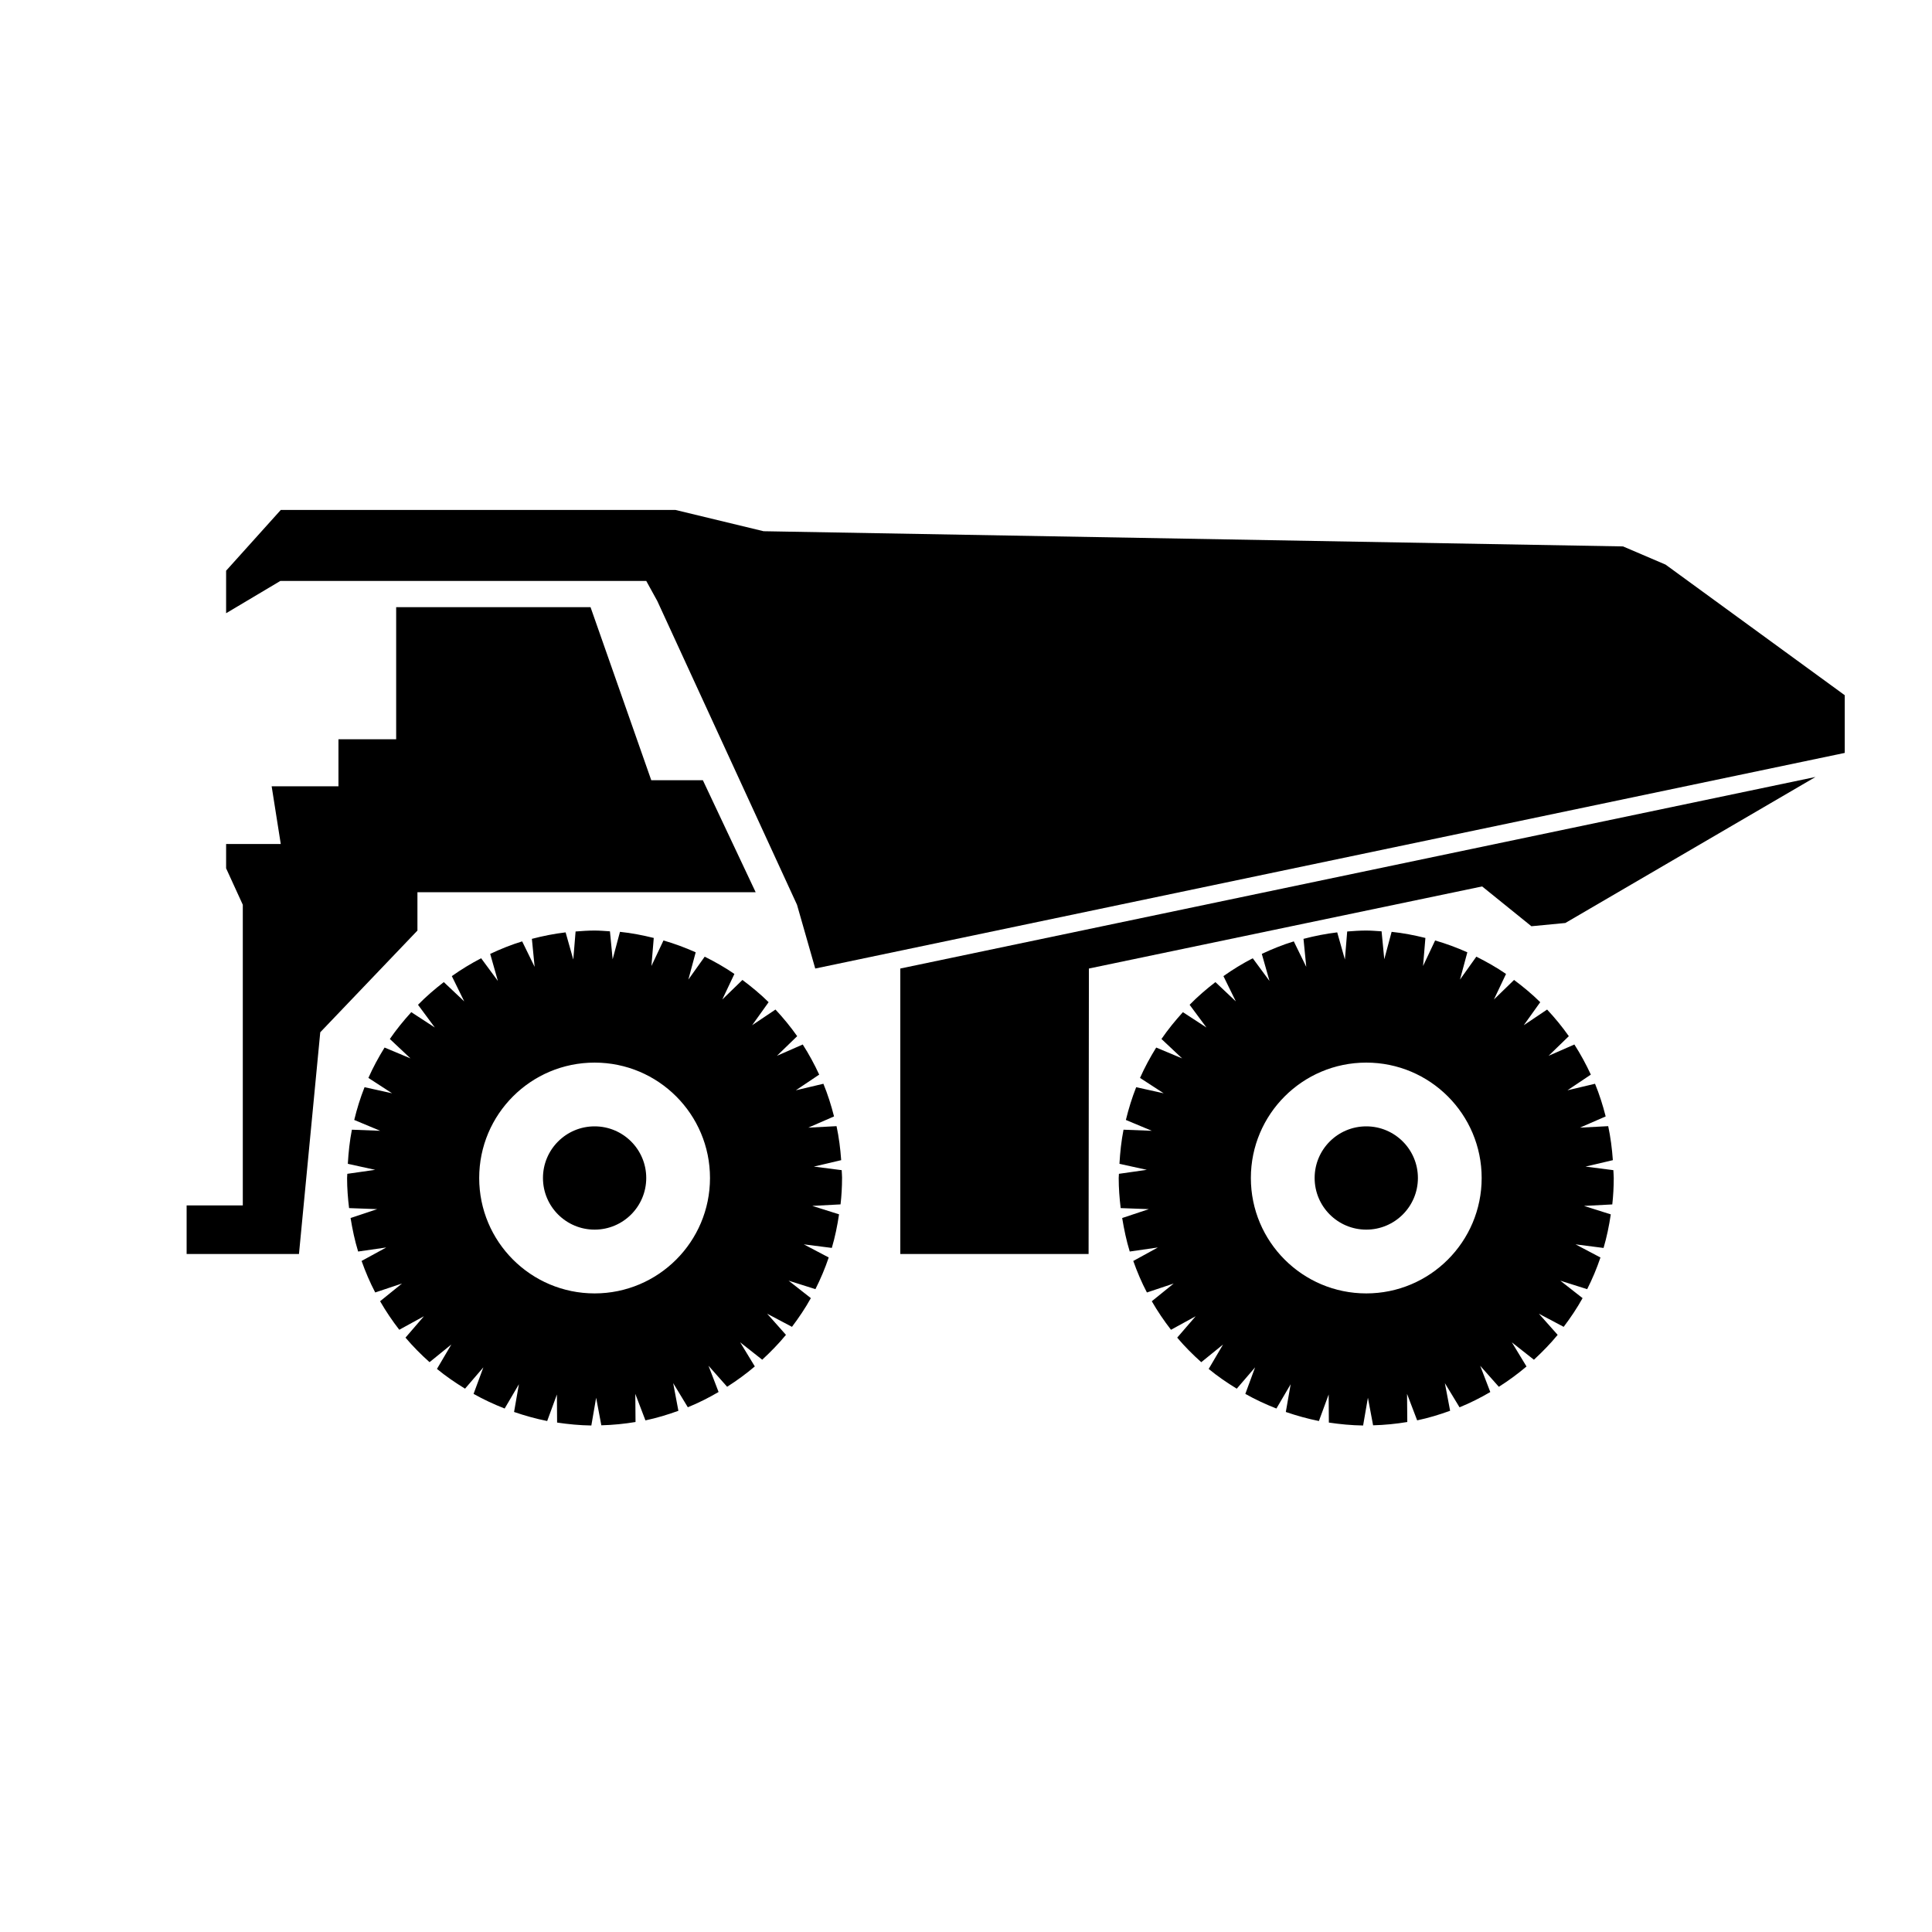
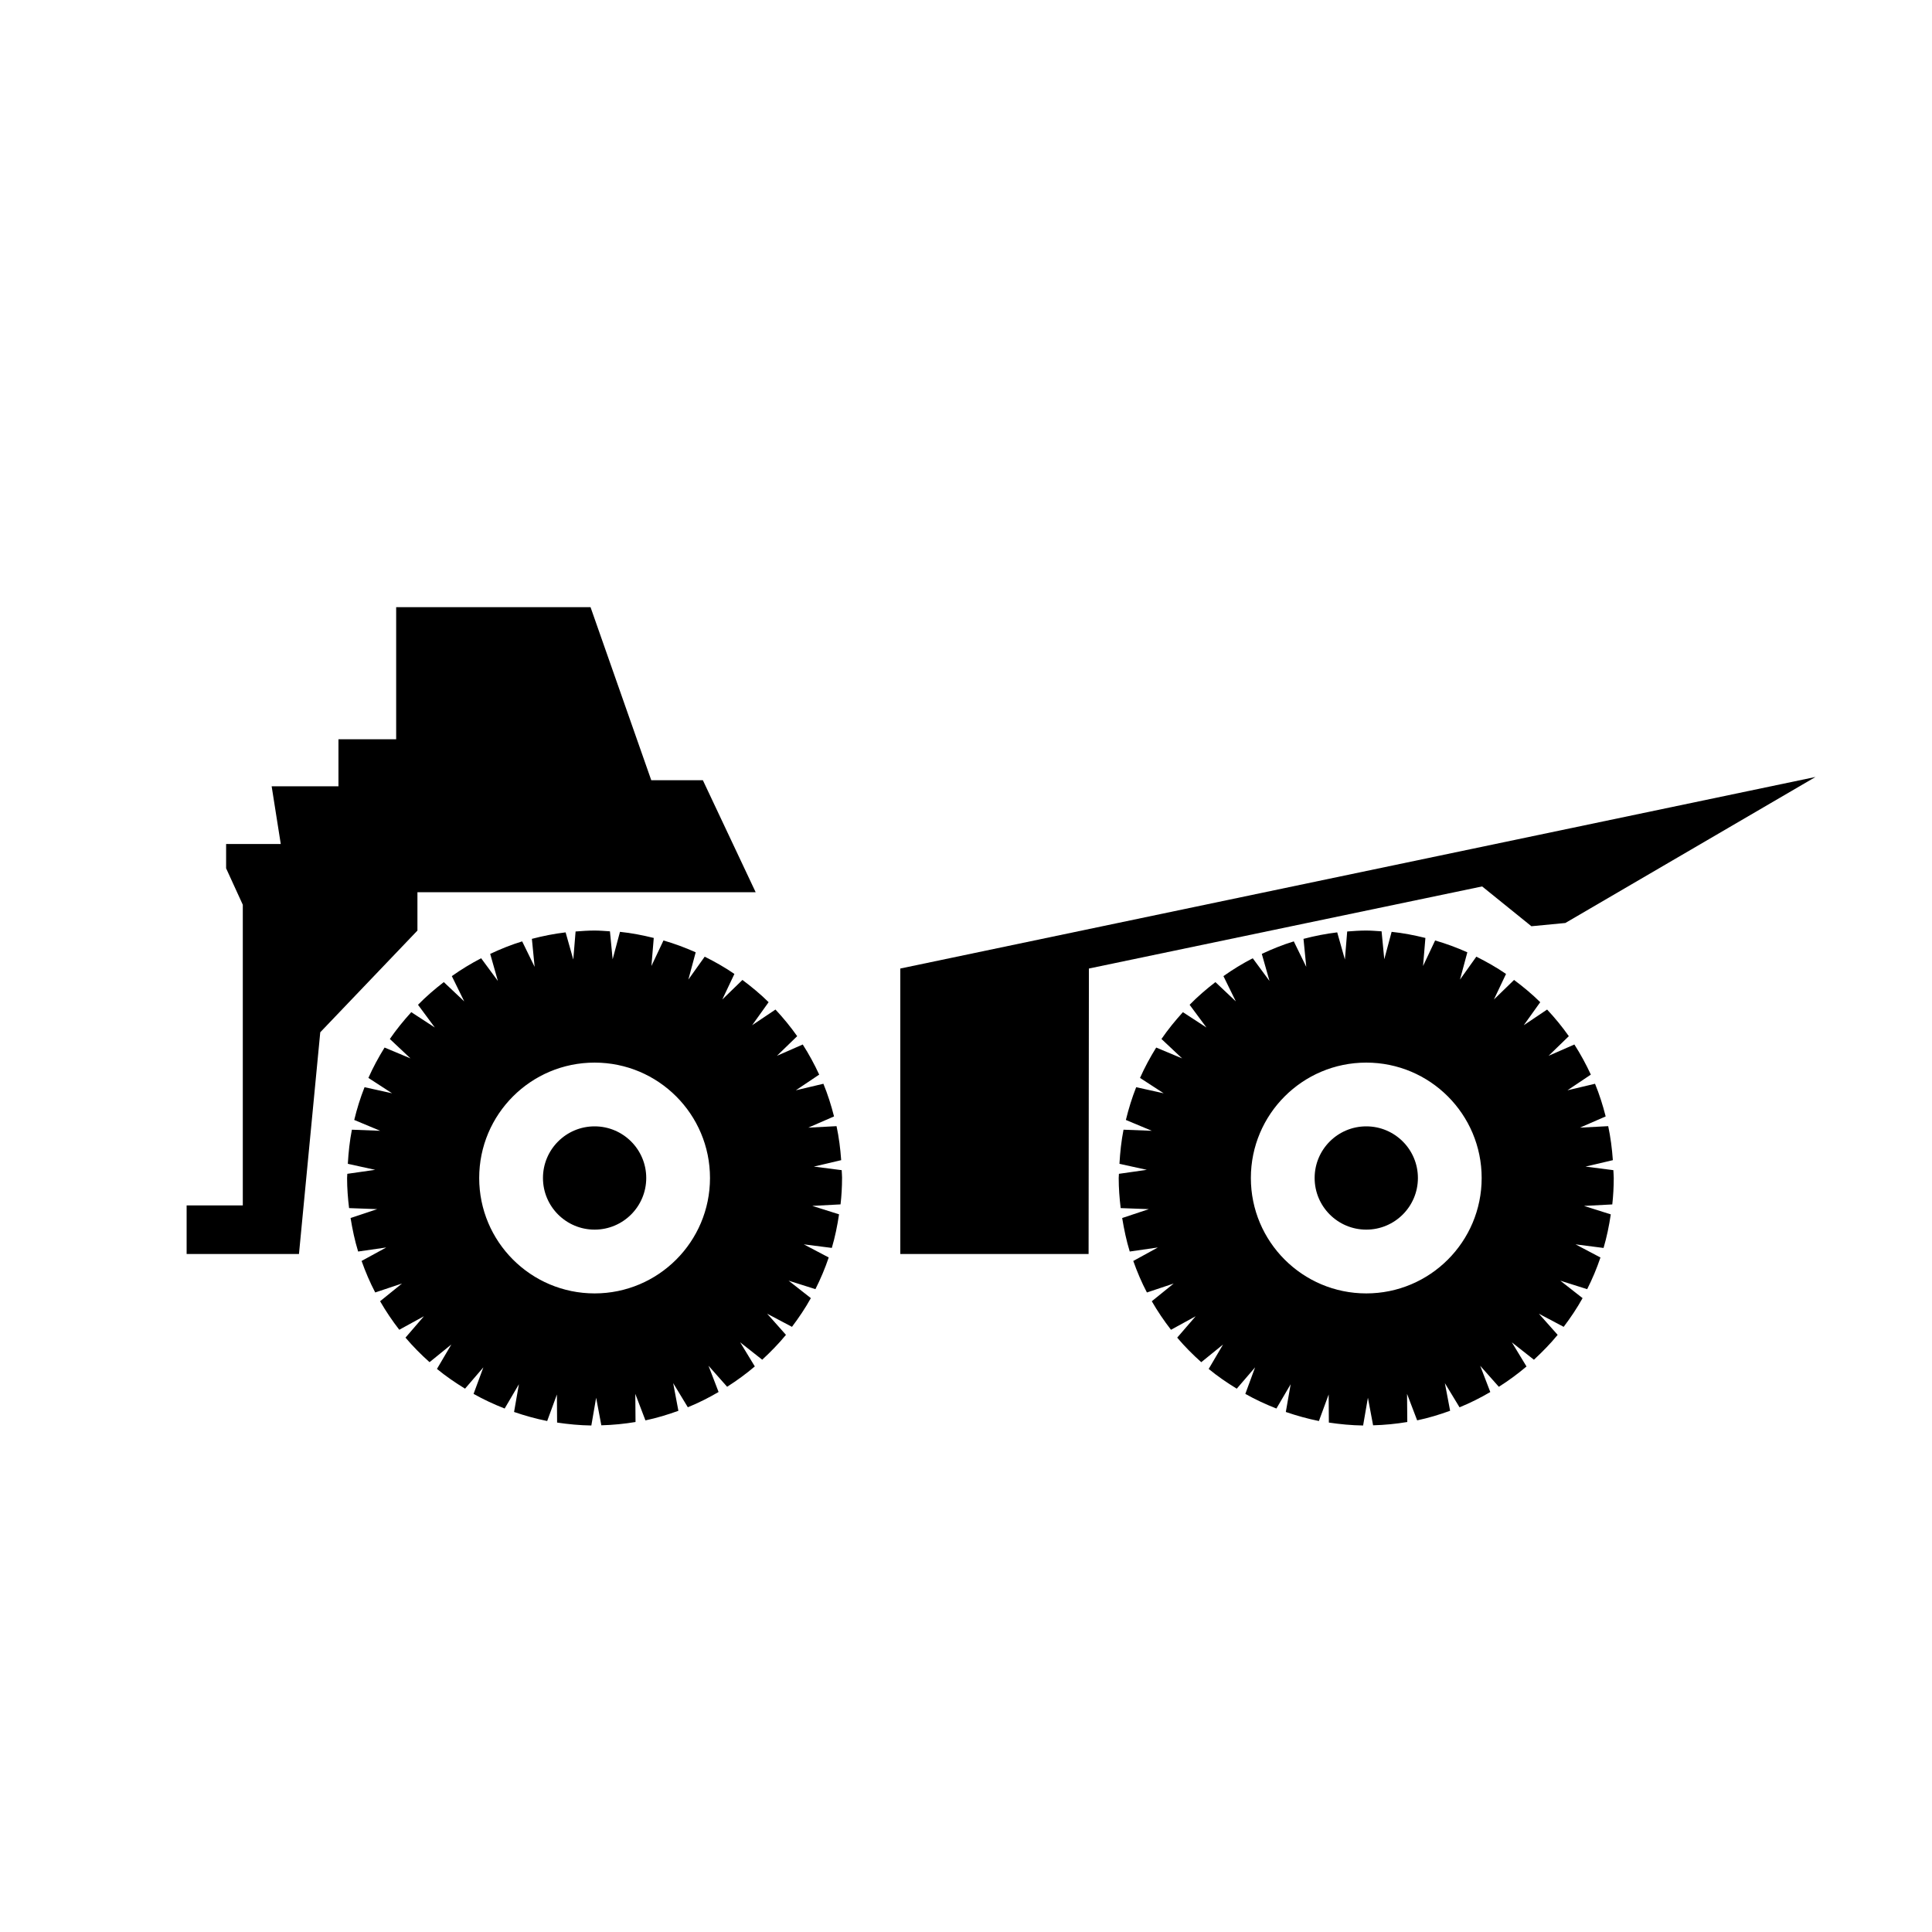
<svg xmlns="http://www.w3.org/2000/svg" fill="#000000" width="800px" height="800px" version="1.1" viewBox="144 144 512 512">
  <g>
-     <path d="m318.2 303.29 37.016 80.484 4.832 16.895 272.83-57.141v-15.289l-47.48-34.609-11.277-4.824-227.76-4.027-23.336-5.633h-104.62l-14.484 16.098v11.266l14.383-8.559h96.957z" />
    <path d="m382.59 400.67v75.652h49.898l0.082-75.652 104.21-21.758 13.059 10.551 8.996-0.863 66.293-38.695z" />
    <path d="m223.23 476.32h-29.773v-12.875h14.887v-79.672l-4.422-9.66v-6.438h14.484l-2.414-15.293h17.703v-12.473h15.293v-35.008h51.508l16.098 45.871h13.676l13.988 29.672h-89.633v10.164l-25.754 26.957z" />
    <path d="m367.16 456.2c0-0.711-0.086-1.395-0.105-2.098l-7.379-0.945 7.246-1.703c-0.215-3.055-0.605-6.082-1.23-9.012l-7.492 0.395 6.828-2.973c-0.754-2.961-1.672-5.863-2.82-8.656l-7.305 1.727 6.195-4.152c-1.281-2.766-2.731-5.43-4.363-7.981l-6.84 2.996 5.367-5.203c-1.75-2.488-3.68-4.832-5.754-7.055l-6.184 4.152 4.367-6.102c-2.16-2.137-4.504-4.074-6.938-5.894l-5.34 5.184 3.211-6.777c-2.492-1.715-5.141-3.215-7.871-4.574l-4.332 6.07 1.945-7.227c-2.754-1.234-5.602-2.289-8.539-3.141l-3.195 6.766 0.621-7.43c-2.922-0.719-5.894-1.309-8.953-1.621l-1.945 7.266-0.715-7.402c-1.359-0.082-2.699-0.207-4.074-0.207-1.699 0-3.371 0.125-5.031 0.25l-0.609 7.43-2.035-7.195c-3.055 0.359-6.027 0.957-8.938 1.719l0.73 7.418-3.305-6.75c-2.926 0.891-5.738 2.035-8.473 3.316l2.039 7.176-4.438-6.019c-2.707 1.402-5.301 2.984-7.769 4.734l3.289 6.695-5.414-5.109c-2.414 1.859-4.711 3.84-6.836 6.012l4.453 6.019-6.238-4.066c-2.035 2.246-3.965 4.606-5.68 7.109l5.473 5.144-6.867-2.875c-1.602 2.586-3.047 5.246-4.289 8.047l6.277 4.074-7.297-1.613c-1.109 2.805-2.012 5.699-2.731 8.68l6.879 2.871-7.5-0.289c-0.578 2.941-0.906 5.977-1.078 9.043l7.254 1.594-7.391 1.055c-0.012 0.367-0.059 0.742-0.059 1.125 0 2.707 0.211 5.352 0.527 7.961l7.457 0.277-7.059 2.352c0.492 3.023 1.117 6 2.004 8.879l7.453-1.074-6.539 3.57c1.023 2.883 2.211 5.68 3.613 8.352l7.098-2.371-5.805 4.695c1.523 2.644 3.223 5.164 5.082 7.559l6.535-3.582-4.887 5.668c1.965 2.324 4.106 4.481 6.375 6.504l5.773-4.684-3.809 6.473c2.336 1.93 4.848 3.641 7.441 5.234l4.856-5.648-2.594 7.031c2.637 1.484 5.391 2.766 8.238 3.879l3.777-6.438-1.285 7.352c2.848 0.977 5.769 1.793 8.777 2.398l2.578-7.031 0.051 7.441c2.969 0.441 5.984 0.734 9.074 0.777l1.273-7.359 1.375 7.309c3.078-0.082 6.102-0.383 9.062-0.875l-0.059-7.453 2.684 7.023c3.004-0.629 5.906-1.516 8.734-2.539l-1.383-7.34 3.883 6.402c2.832-1.152 5.543-2.519 8.152-4.047l-2.676-6.961 4.941 5.578c2.57-1.633 5.023-3.426 7.336-5.391l-3.883-6.387 5.848 4.606c2.227-2.066 4.359-4.231 6.289-6.586l-4.984-5.606 6.574 3.481c1.824-2.418 3.527-4.938 5.008-7.609l-5.898-4.625 7.109 2.246c1.359-2.695 2.543-5.492 3.523-8.395l-6.609-3.477 7.43 0.945c0.848-2.883 1.465-5.863 1.914-8.902l-7.094-2.238 7.492-0.395c0.262-2.269 0.398-4.602 0.398-6.977zm-65.586 30.566c-16.887 0-30.582-13.699-30.582-30.582 0-16.895 13.695-30.582 30.582-30.582 16.895 0 30.582 13.695 30.582 30.582 0 16.883-13.691 30.582-30.582 30.582z" />
    <path d="m315.26 456.18c0 7.559-6.125 13.684-13.684 13.684-7.555 0-13.684-6.125-13.684-13.684s6.129-13.684 13.684-13.684c7.559 0 13.684 6.125 13.684 13.684" />
    <path d="m571.66 456.2c0-0.711-0.086-1.395-0.105-2.098l-7.379-0.945 7.246-1.703c-0.215-3.055-0.609-6.082-1.23-9.012l-7.492 0.395 6.82-2.973c-0.75-2.961-1.672-5.863-2.82-8.656l-7.305 1.727 6.195-4.152c-1.281-2.766-2.731-5.43-4.363-7.981l-6.84 2.996 5.367-5.203c-1.75-2.488-3.672-4.832-5.754-7.055l-6.188 4.152 4.367-6.102c-2.16-2.137-4.504-4.074-6.938-5.894l-5.34 5.184 3.211-6.777c-2.492-1.715-5.141-3.215-7.871-4.574l-4.328 6.07 1.945-7.227c-2.754-1.234-5.602-2.289-8.535-3.141l-3.199 6.766 0.621-7.43c-2.922-0.719-5.894-1.309-8.953-1.621l-1.945 7.266-0.715-7.402c-1.367-0.082-2.699-0.207-4.074-0.207-1.703 0-3.375 0.125-5.039 0.25l-0.609 7.43-2.035-7.195c-3.047 0.359-6.019 0.957-8.934 1.719l0.73 7.418-3.301-6.75c-2.926 0.891-5.742 2.035-8.48 3.316l2.039 7.176-4.438-6.019c-2.707 1.402-5.301 2.984-7.769 4.734l3.285 6.695-5.41-5.109c-2.414 1.859-4.715 3.84-6.836 6.012l4.457 6.019-6.238-4.066c-2.035 2.246-3.965 4.606-5.68 7.109l5.473 5.144-6.867-2.875c-1.602 2.586-3.047 5.246-4.289 8.047l6.273 4.074-7.289-1.613c-1.113 2.805-2.004 5.699-2.731 8.68l6.871 2.871-7.496-0.289c-0.578 2.941-0.906 5.977-1.078 9.043l7.254 1.594-7.394 1.055c-0.012 0.367-0.059 0.742-0.059 1.125 0 2.707 0.211 5.352 0.523 7.961l7.457 0.277-7.059 2.352c0.5 3.023 1.117 6 2.004 8.879l7.453-1.074-6.516 3.574c1.023 2.883 2.207 5.68 3.617 8.352l7.094-2.371-5.805 4.695c1.527 2.644 3.231 5.164 5.09 7.559l6.535-3.582-4.891 5.668c1.969 2.324 4.106 4.481 6.379 6.504l5.773-4.684-3.809 6.473c2.332 1.93 4.84 3.641 7.441 5.234l4.856-5.648-2.586 7.027c2.629 1.484 5.391 2.766 8.238 3.879l3.777-6.438-1.285 7.352c2.848 0.977 5.769 1.793 8.77 2.398l2.586-7.031 0.051 7.441c2.969 0.441 5.984 0.734 9.078 0.777l1.27-7.359 1.375 7.309c3.078-0.082 6.102-0.383 9.062-0.875l-0.066-7.457 2.68 7.019c3.008-0.629 5.906-1.516 8.734-2.539l-1.387-7.32 3.883 6.402c2.832-1.152 5.543-2.519 8.152-4.047l-2.676-6.957 4.941 5.57c2.57-1.629 5.019-3.426 7.332-5.387l-3.883-6.394 5.848 4.606c2.223-2.066 4.359-4.231 6.289-6.59l-4.977-5.602 6.574 3.477c1.82-2.414 3.523-4.934 5.008-7.609l-5.906-4.625 7.121 2.25c1.367-2.695 2.543-5.492 3.523-8.395l-6.609-3.481 7.43 0.953c0.848-2.883 1.465-5.863 1.914-8.898l-7.094-2.242 7.492-0.395c0.254-2.277 0.387-4.609 0.387-6.984zm-65.586 30.566c-16.887 0-30.582-13.699-30.582-30.582 0-16.895 13.699-30.582 30.582-30.582 16.895 0 30.582 13.695 30.582 30.582 0 16.883-13.691 30.582-30.582 30.582z" />
    <path d="m519.76 456.18c0 7.559-6.125 13.684-13.684 13.684-7.555 0-13.684-6.125-13.684-13.684s6.129-13.684 13.684-13.684c7.559 0 13.684 6.125 13.684 13.684" />
  </g>
</svg>